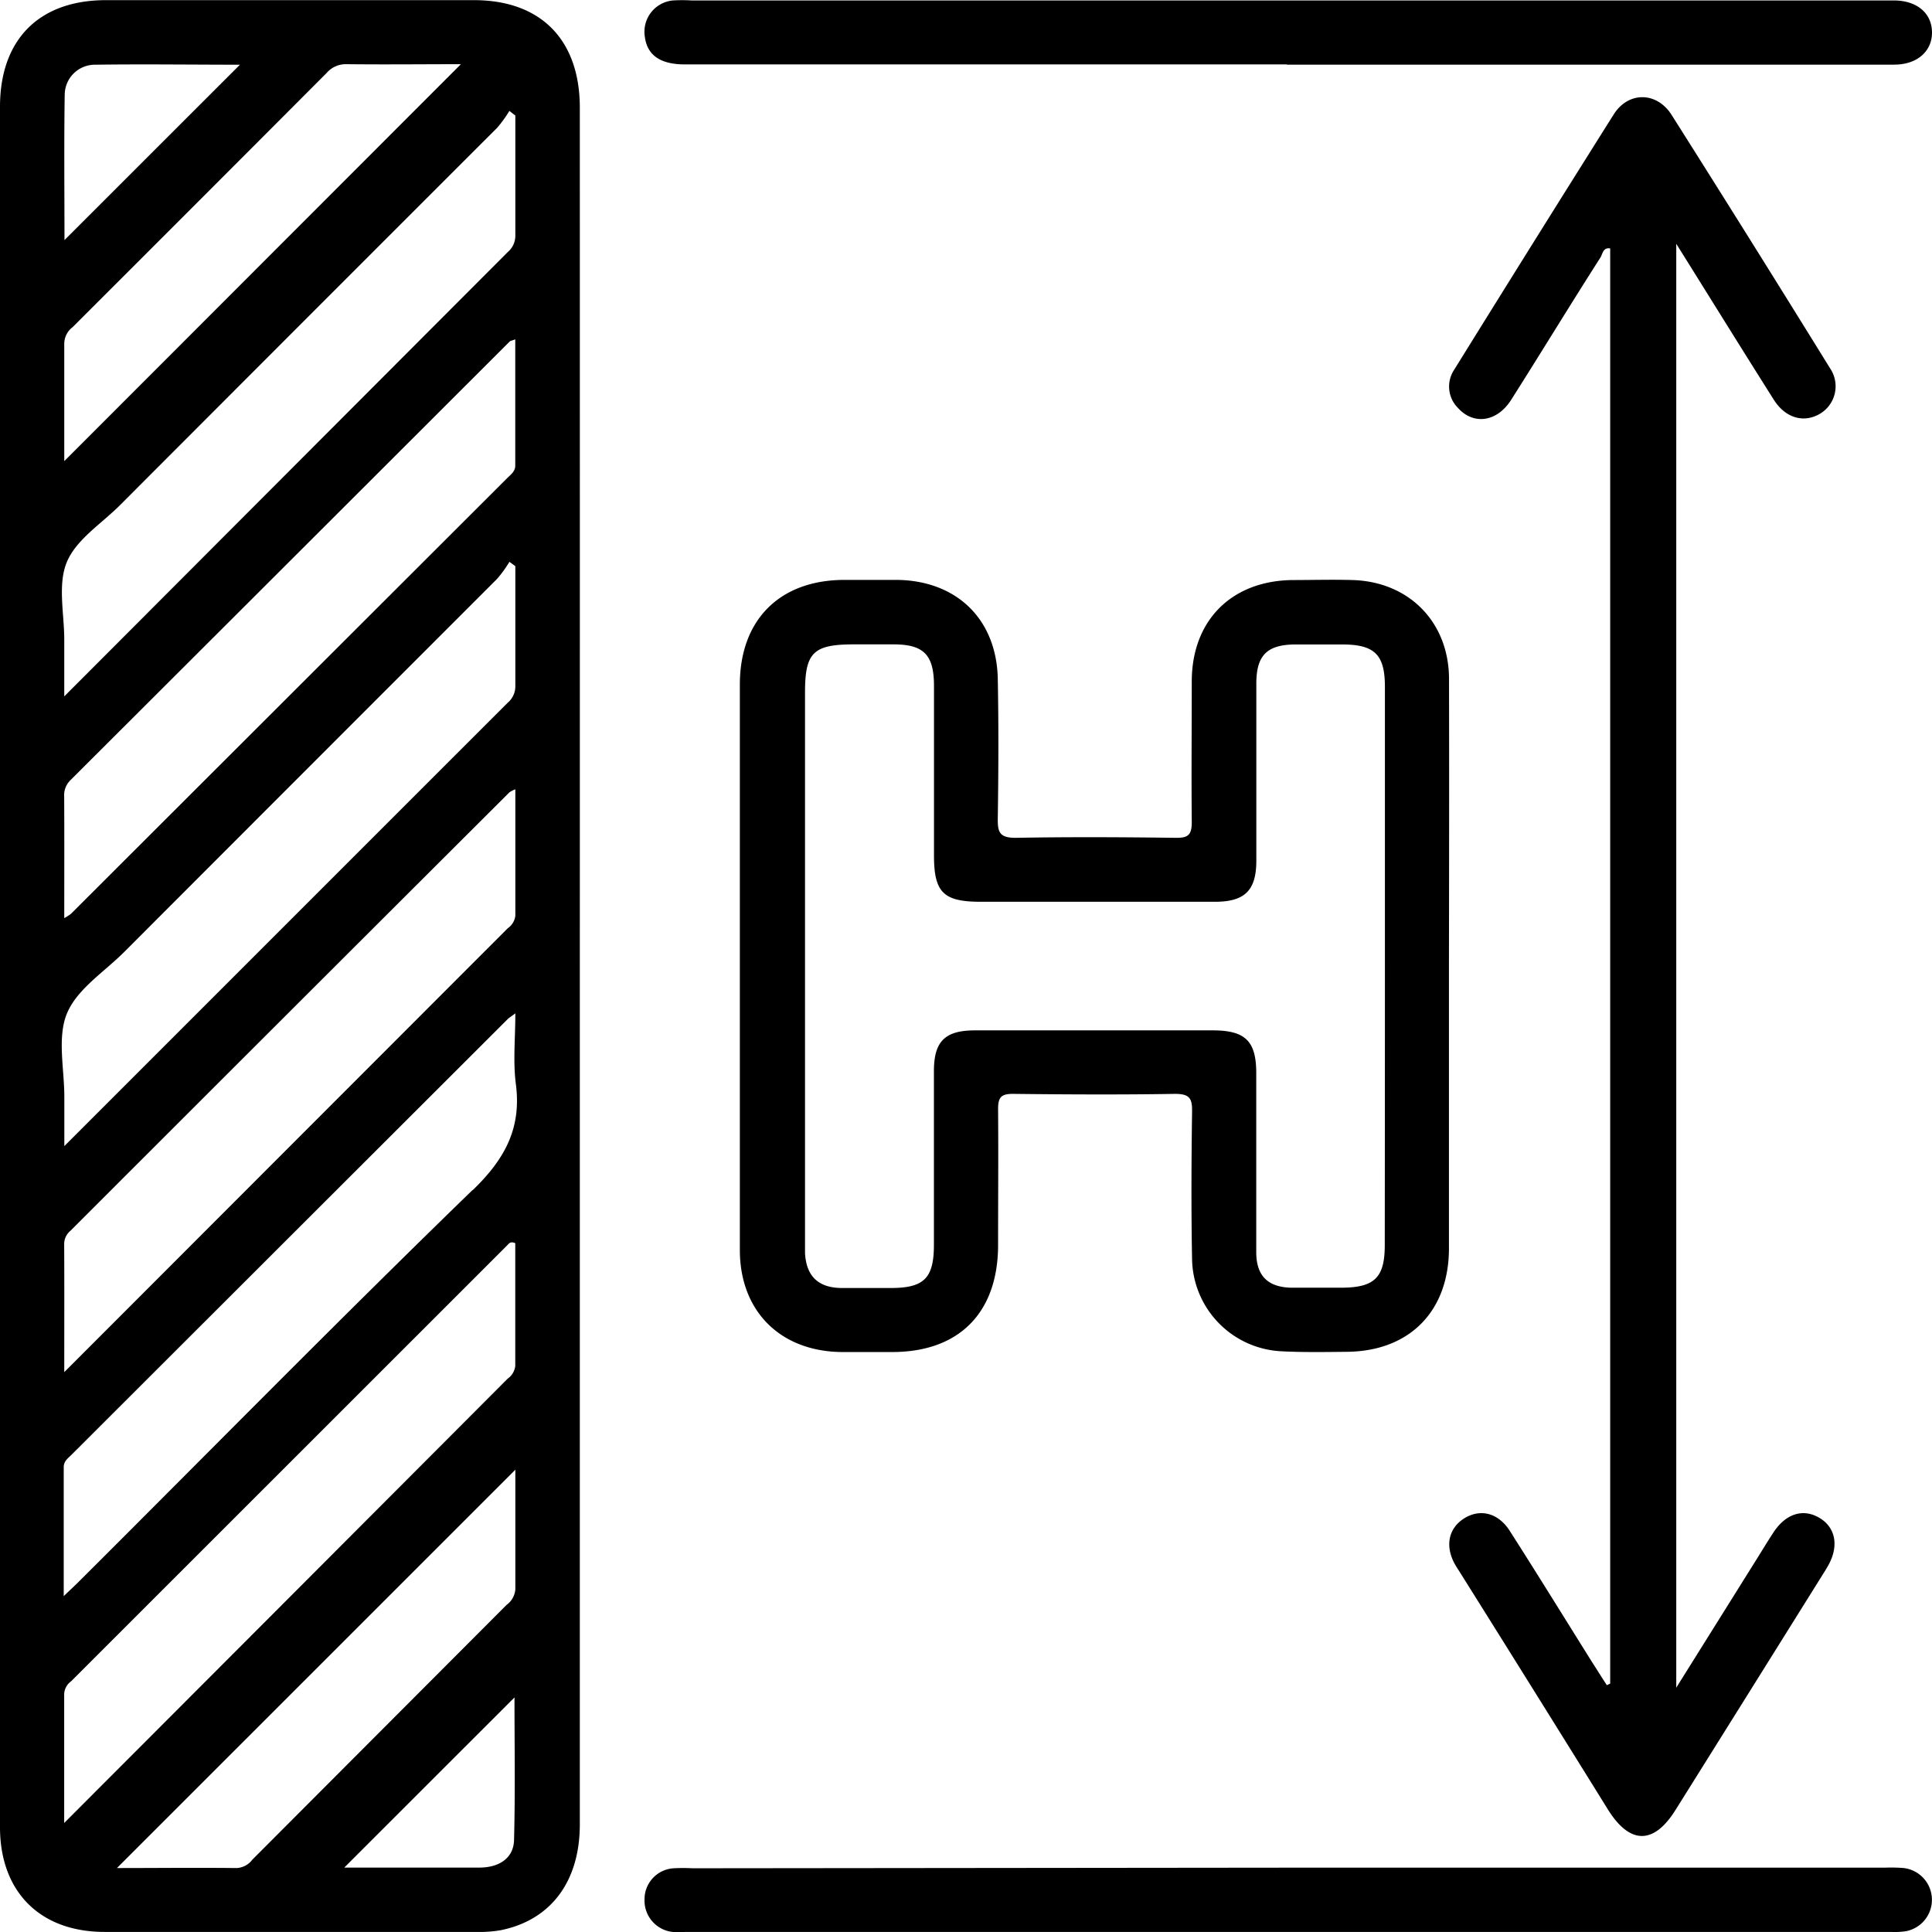
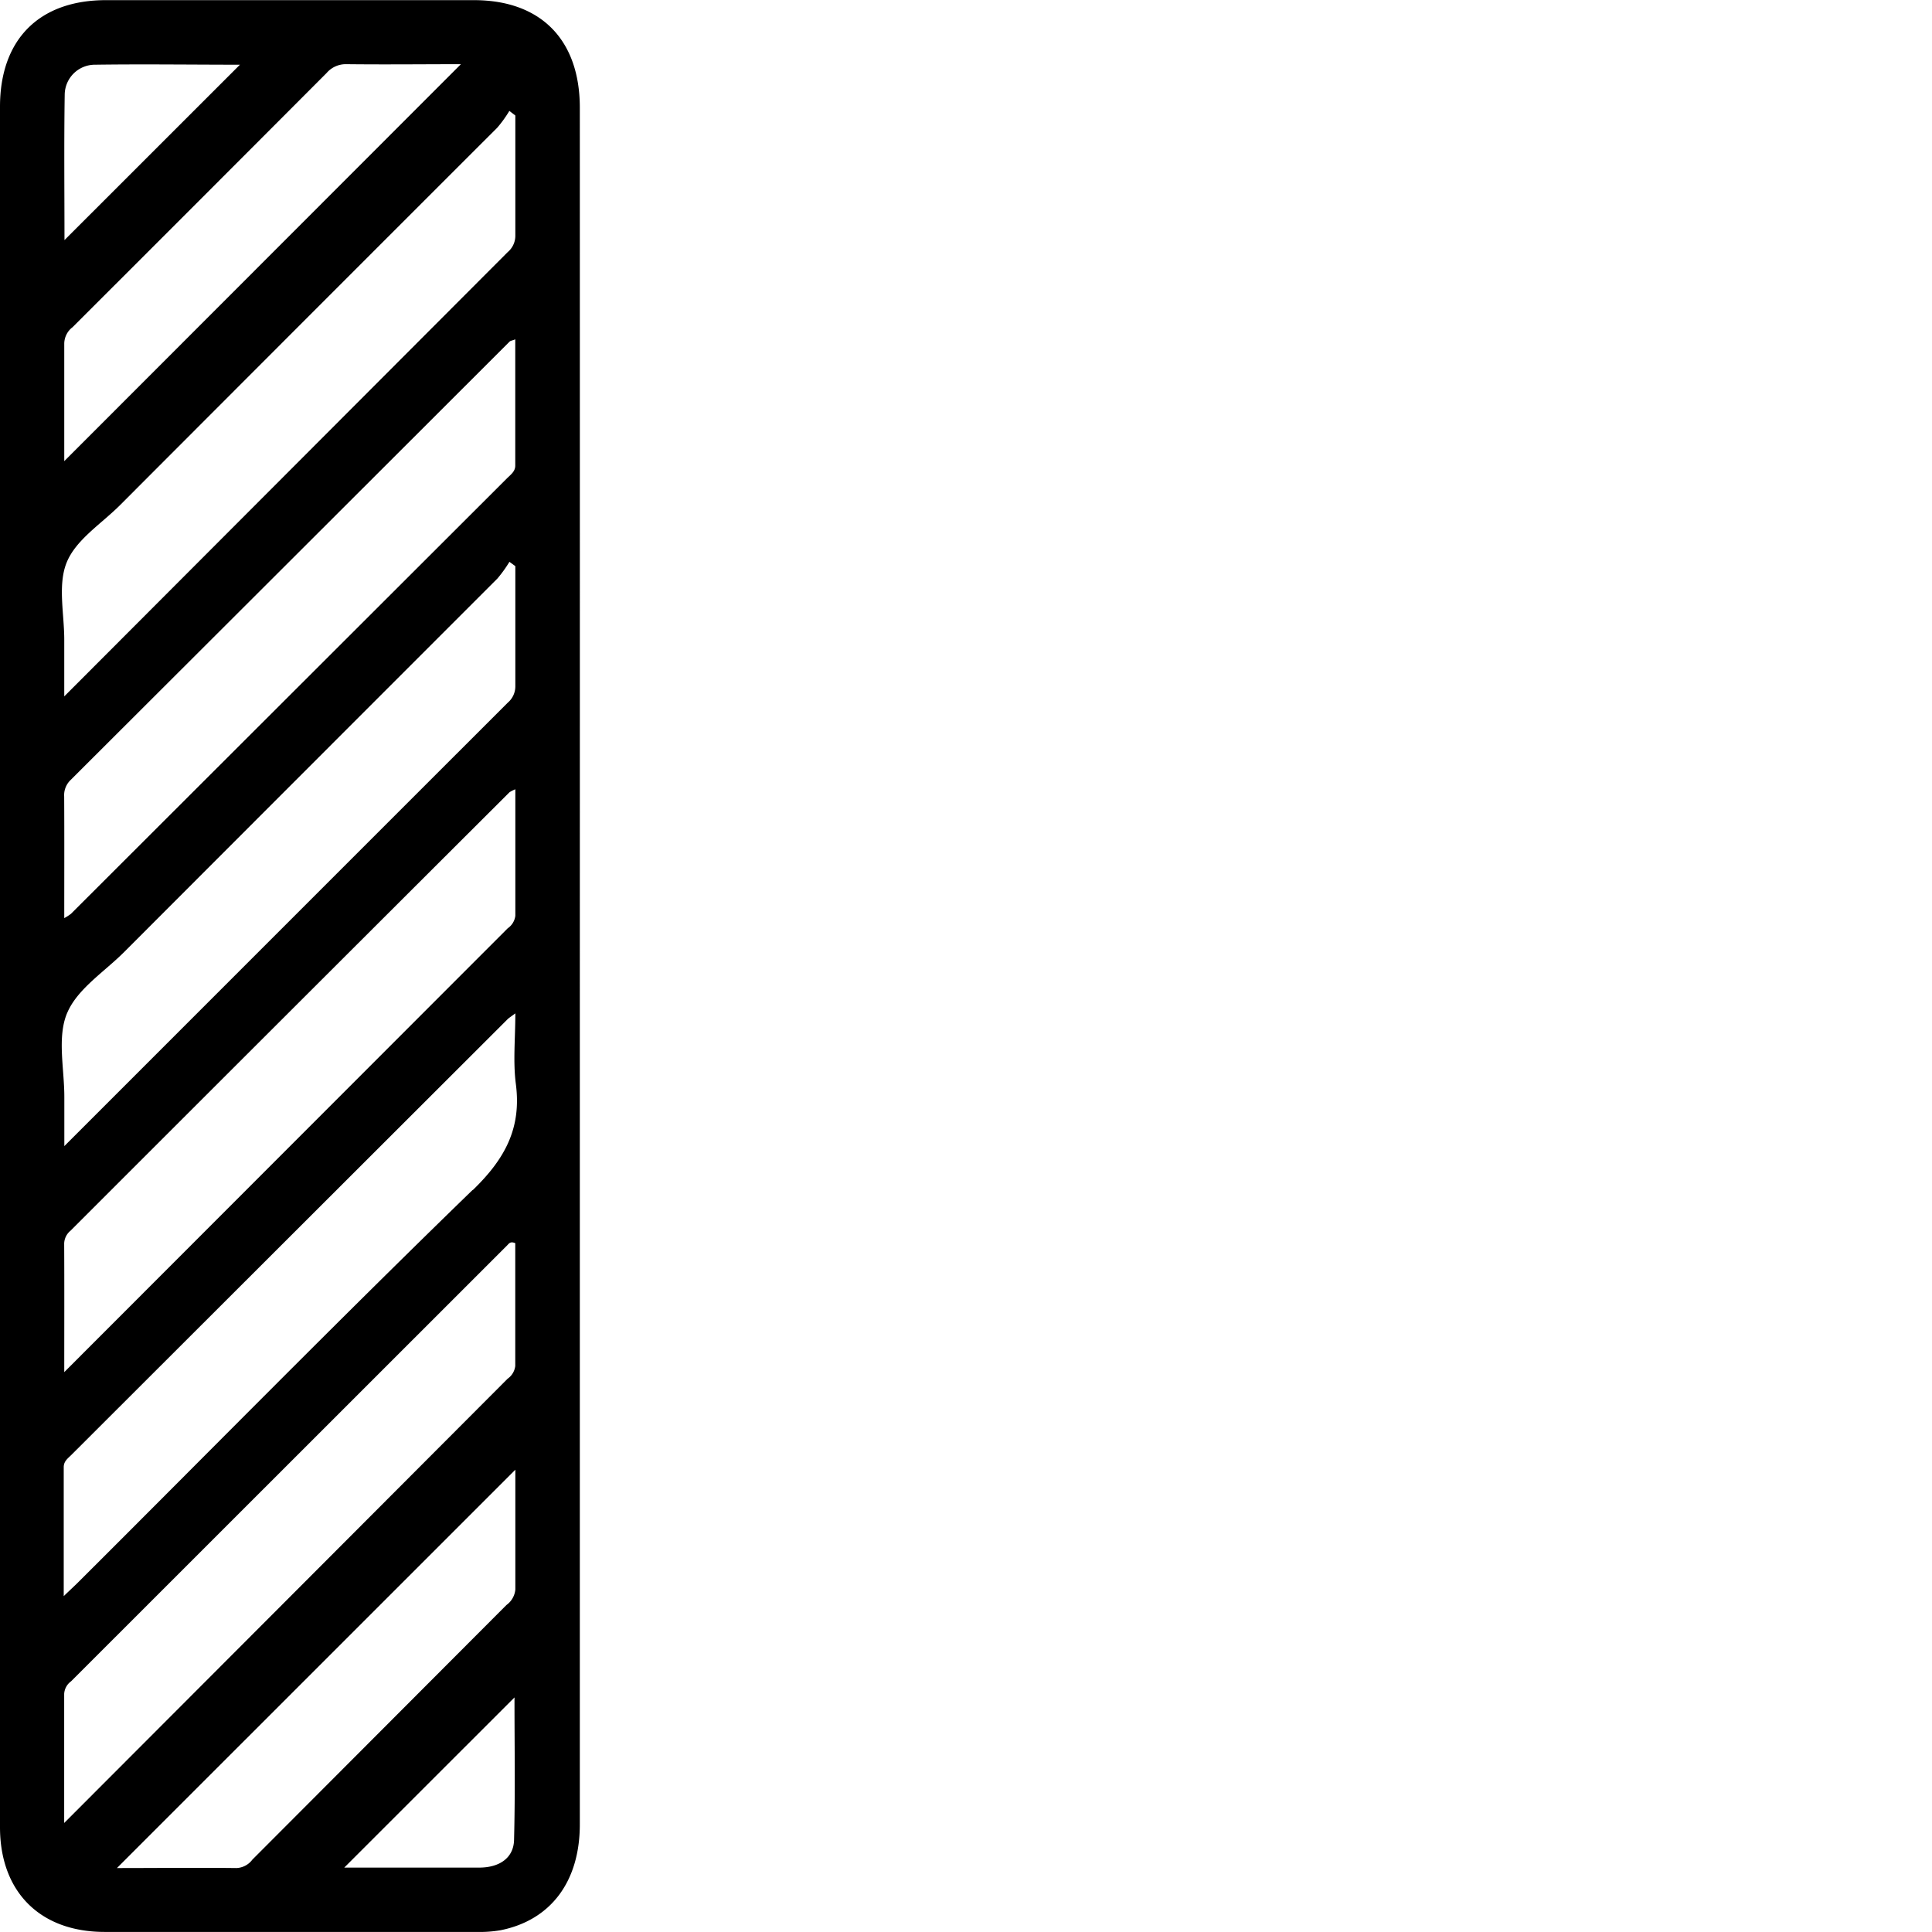
<svg xmlns="http://www.w3.org/2000/svg" viewBox="0 0 255.57 255.57">
  <g id="Слой_2" data-name="Слой 2">
    <g id="Слой_1-2" data-name="Слой 1">
-       <path d="M213,222.71V32.86c-.94-.16-1,.72-1.28,1.19-4,6.25-7.82,12.54-11.78,18.78-1.87,3-5,3.44-7.07,1.14a4,4,0,0,1-.5-5.07Q202.85,32,213.47,15.13c1.94-3.06,5.65-3,7.61,0q10.59,16.74,21,33.58a4.23,4.23,0,0,1-1.41,6.07c-2.1,1.19-4.48.51-6-1.86-4.25-6.72-8.44-13.49-12.93-20.67v191l10.33-16.51c.84-1.33,1.65-2.69,2.51-4,1.64-2.52,3.95-3.24,6.12-1.94s2.62,3.85,1,6.53c-.17.29-.34.57-.52.85q-9.76,15.63-19.54,31.25c-2.87,4.58-6,4.59-8.9,0Q203,223.74,193.13,208c-.22-.35-.45-.69-.66-1.06-1.35-2.42-.87-4.79,1.24-6.1s4.49-.7,6,1.66c3.67,5.74,7.24,11.53,10.85,17.3.65,1,1.31,2.08,2,3.12Z" />
-       <path d="M170.22,8.52H90.61c-3.27,0-5-1.22-5.31-3.66A4.16,4.16,0,0,1,89,.06a20.66,20.66,0,0,1,2.49,0H250.67c2.94.06,4.86,1.69,4.9,4.18s-1.91,4.31-5,4.31H170.22Z" />
-       <path d="M170.47,247.06h78.87a20.66,20.66,0,0,1,2.49.05,4.23,4.23,0,0,1,.32,8.35,10,10,0,0,1-2,.1H90.69a12.6,12.6,0,0,1-1.74,0,4.17,4.17,0,0,1-3.69-4.3,4.1,4.1,0,0,1,3.86-4.12,23,23,0,0,1,2.49,0Z" />
      <path d="M76.7,14.25c0-9-5.17-14.23-14-14.23H14.07C5.18,0,0,5.22,0,14.12V241.7c0,8.55,5.29,13.85,13.81,13.86q24.59,0,49.17,0a16.51,16.51,0,0,0,3.22-.22c6.67-1.33,10.5-6.45,10.5-14q0-52.15,0-104.31Q76.71,75.64,76.7,14.25ZM8.56,12.5a4,4,0,0,1,4.06-3.94c6.37-.09,12.73,0,19.12,0L8.53,31.76C8.53,25.36,8.46,18.93,8.56,12.5Zm1,30.82Q26.4,26.51,43.21,9.65A3.34,3.34,0,0,1,45.8,8.49c5.23.06,10.47,0,15.17,0L8.5,61c0-4.79,0-10.17,0-15.55A2.77,2.77,0,0,1,9.55,43.32ZM8.83,74.38c1.23-3,4.59-5.1,7.06-7.57q24.95-25,49.89-49.92a16.28,16.28,0,0,0,1.6-2.22l.79.61c0,5.3,0,10.6,0,15.9a2.82,2.82,0,0,1-1,2.16L8.5,92.12c0-2.9,0-5.14,0-7.38C8.52,81.25,7.6,77.37,8.83,74.38Zm-.34,31a2.78,2.78,0,0,1,.84-2.19q29.06-29,58.08-58c.1-.11.29-.12.75-.3,0,5.65,0,11.18,0,16.71,0,.75-.58,1.17-1.05,1.63L9.39,120.88a6.4,6.4,0,0,1-.89.57C8.5,115.84,8.52,110.61,8.49,105.37Zm.37,28.68c1.31-3.2,4.92-5.48,7.56-8.12Q41.1,101.23,65.79,76.54a17.19,17.19,0,0,0,1.6-2.22l.78.57c0,5.31,0,10.61,0,15.91a2.83,2.83,0,0,1-1,2.15c-19.4,19.39-38.79,38.79-58.66,58.66,0-2.49,0-4.48,0-6.46C8.52,141.41,7.54,137.26,8.86,134.05Zm-.37,30.44a2.27,2.27,0,0,1,.84-1.7q29-29,58.07-58a4.31,4.31,0,0,1,.77-.39c0,5.68,0,11.21,0,16.73a2.34,2.34,0,0,1-1,1.65L8.5,181.51C8.5,175.4,8.52,170,8.49,164.49Zm0,76.64c0-6.16,0-11.62,0-17.07a2.2,2.2,0,0,1,.91-1.66l57.7-57.68c.22-.22.4-.56,1.06-.28,0,5.33,0,10.78,0,16.24a2.38,2.38,0,0,1-1,1.68C47.81,201.77,28.42,221.19,8.51,241.13ZM68,243.4c-.06,2.36-1.91,3.63-4.54,3.65-6.15,0-12.3,0-17.92,0l22.52-22.51C68.05,230.36,68.17,236.89,68,243.4ZM67,212.31,33.38,246a2.75,2.75,0,0,1-2.09,1.11c-5.37-.06-10.75,0-15.82,0l52.7-52.69c0,5.11,0,10.48,0,15.85A2.84,2.84,0,0,1,67,212.31Zm-4.49-54.89c-17.53,17-34.67,34.45-52,51.72-.56.57-1.15,1.1-2.08,2,0-6,0-11.53,0-17.06,0-.79.55-1.16,1-1.61L67.17,134.8c.17-.16.38-.29,1-.75,0,3.34-.32,6.39.07,9.35C69,149.26,66.79,153.31,62.55,157.42Z" />
-       <path d="M191.68,89.84c0-7.52-5.27-12.89-12.76-13.11-2.66-.08-5.33,0-8,0-8,.12-13.22,5.31-13.27,13.32,0,6.23-.06,12.47,0,18.7,0,1.64-.43,2.1-2.08,2.08-7.06-.09-14.13-.13-21.2,0-2.1,0-2.41-.7-2.38-2.53.09-6.15.12-12.31,0-18.46-.14-7.89-5.39-13-13.26-13.13-2.32,0-4.65,0-7,0-8.58,0-13.84,5.27-13.86,13.8q0,15,0,29.94,0,22.46,0,44.9c0,8.09,5.34,13.4,13.42,13.5,2.25,0,4.49,0,6.74,0,8.79,0,13.91-5.14,14-13.94,0-6.07.05-12.14,0-18.21,0-1.53.4-2,1.94-2,7.15.08,14.31.12,21.46,0,2,0,2.29.65,2.26,2.41-.09,6.48-.12,13,0,19.45a12.42,12.42,0,0,0,11.81,12.19c2.9.15,5.82.1,8.73.07,8.25-.1,13.44-5.38,13.44-13.69q0-18.71,0-37.42C191.69,115.11,191.71,102.48,191.68,89.84Zm-8.5,74.88c0,4.27-1.35,5.6-5.69,5.62-2.25,0-4.5,0-6.74,0-3.06-.09-4.56-1.59-4.57-4.68,0-7.9,0-15.8,0-23.7,0-4.24-1.44-5.65-5.72-5.66H129c-4,0-5.45,1.44-5.46,5.38,0,7.65,0,15.31,0,23,0,4.38-1.3,5.68-5.6,5.7-2.24,0-4.49,0-6.73,0-3-.07-4.55-1.59-4.72-4.61,0-.58,0-1.17,0-1.75V91.61c0-5.3,1.09-6.37,6.47-6.37h5.24c4,0,5.34,1.39,5.35,5.45,0,7.48,0,15,0,22.45,0,4.93,1.24,6.15,6.22,6.15h30.95c3.94,0,5.46-1.5,5.47-5.4,0-7.82,0-15.64,0-23.46,0-3.73,1.4-5.13,5.08-5.18,2.08,0,4.16,0,6.24,0,4.34,0,5.69,1.34,5.69,5.62q0,18.47,0,36.93T183.18,164.72Z" />
    </g>
  </g>
</svg>